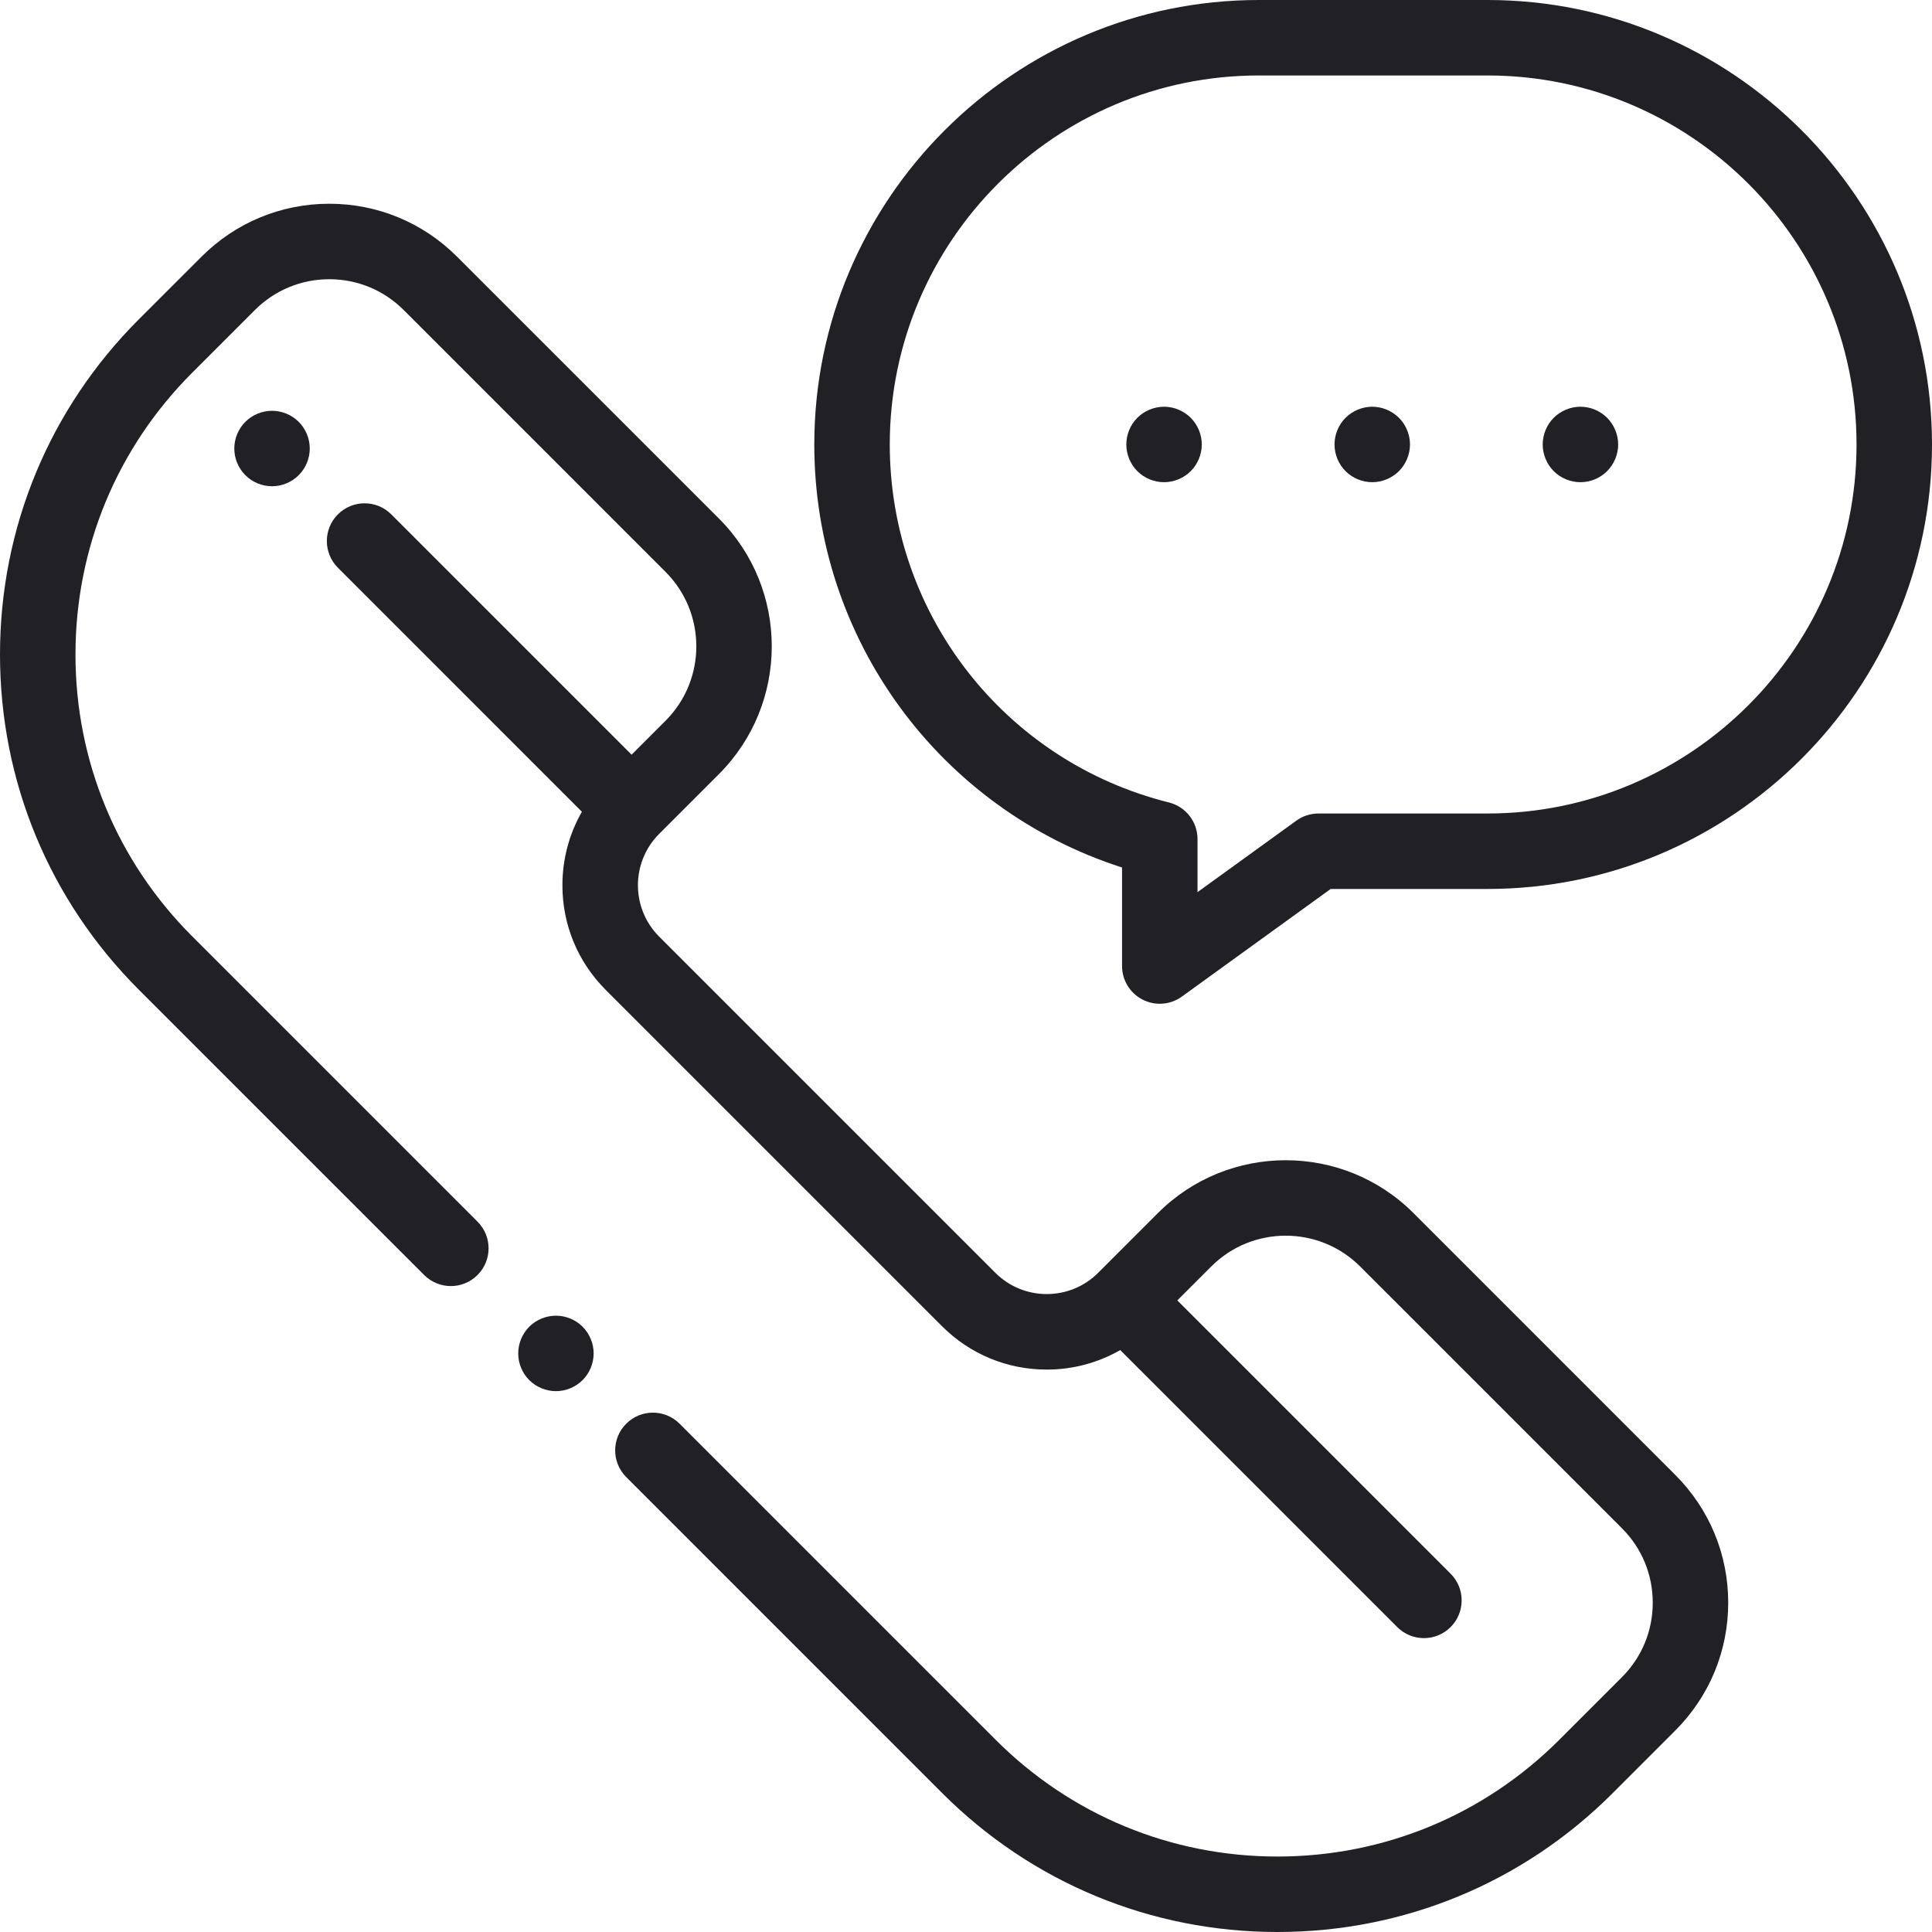
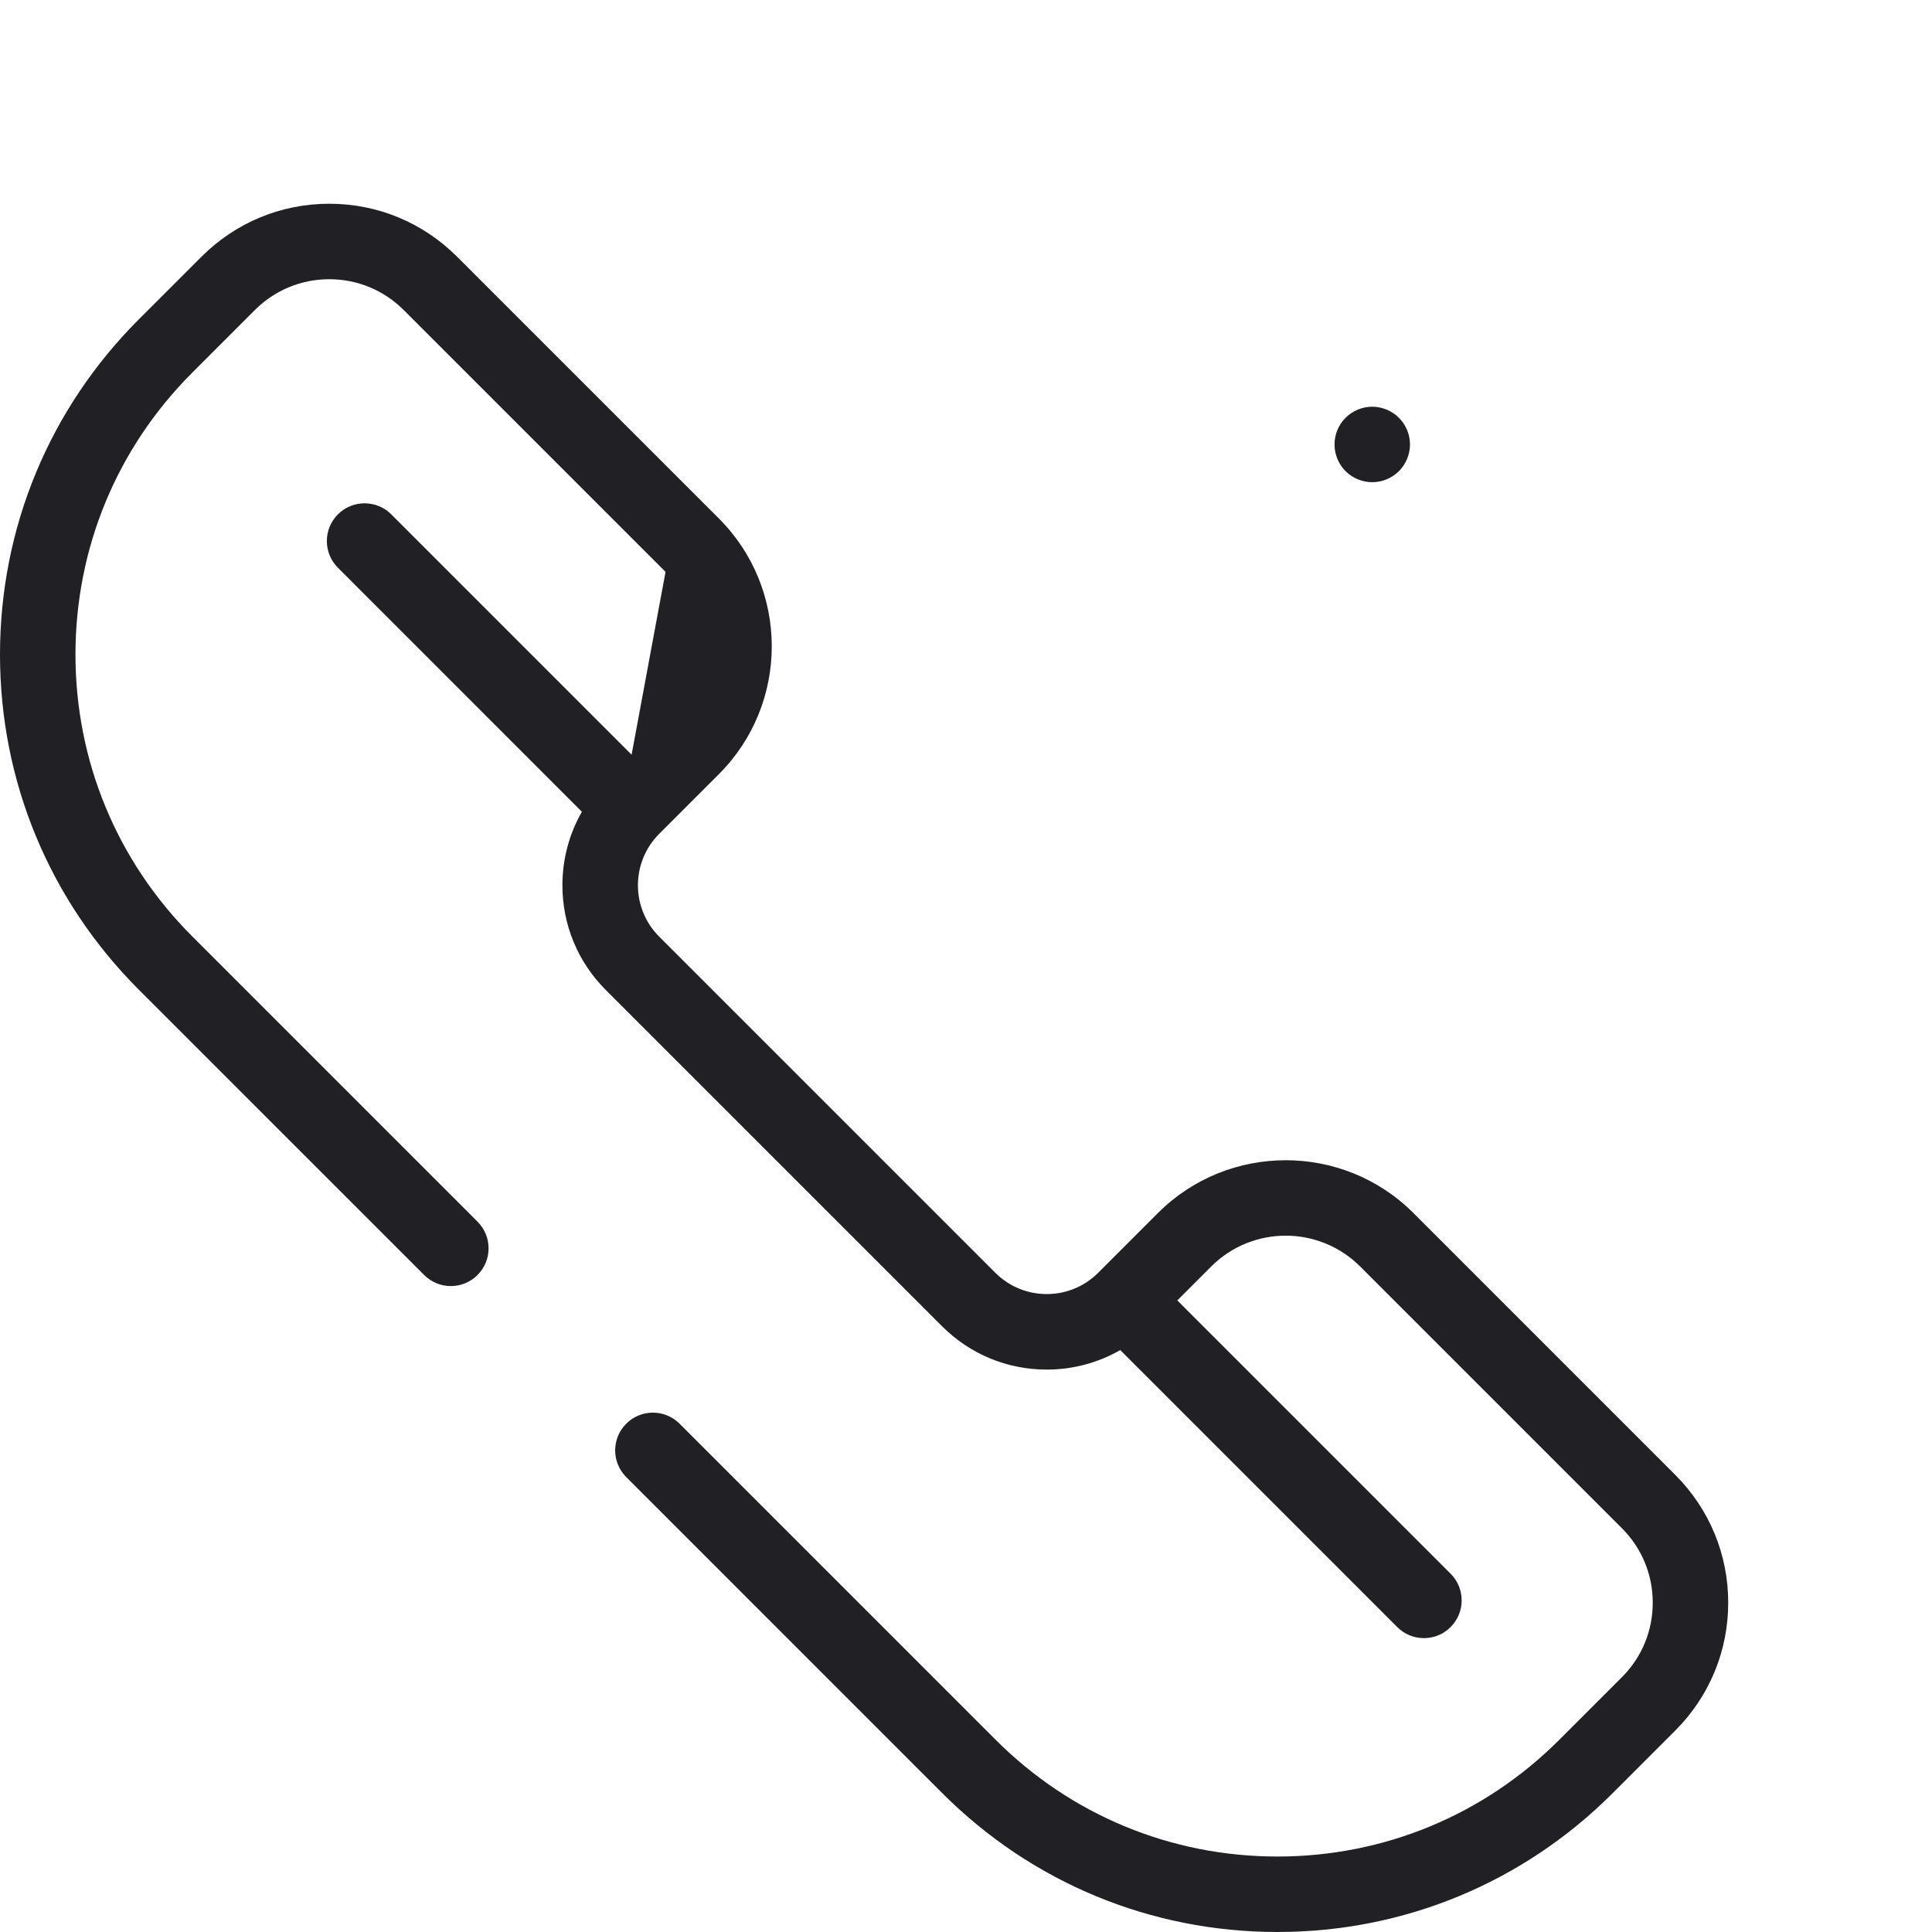
<svg xmlns="http://www.w3.org/2000/svg" width="48" height="48" viewBox="0 0 48 48" fill="none">
-   <path d="M14.475 32.962C14.301 32.788 14.059 32.688 13.812 32.688C13.565 32.688 13.323 32.788 13.149 32.962C12.974 33.137 12.875 33.379 12.875 33.625C12.875 33.872 12.974 34.114 13.149 34.288C13.323 34.462 13.565 34.563 13.812 34.563C14.059 34.563 14.301 34.462 14.475 34.288C14.649 34.114 14.749 33.872 14.749 33.625C14.749 33.379 14.649 33.137 14.475 32.962Z" fill="#212125" />
-   <path d="M41.622 36.644L35.118 30.139C33.367 28.388 30.518 28.388 28.767 30.139L27.284 31.622C26.579 32.327 25.433 32.327 24.729 31.622L16.378 23.271C15.673 22.567 15.673 21.421 16.378 20.716L17.861 19.233C19.612 17.482 19.612 14.633 17.861 12.882L11.356 6.378C10.508 5.53 9.381 5.062 8.181 5.062C6.982 5.062 5.854 5.53 5.006 6.378L3.449 7.934C1.225 10.158 0 13.116 0 16.262C0 19.407 1.225 22.364 3.449 24.589L10.538 31.677C10.904 32.044 11.498 32.044 11.864 31.677C12.23 31.311 12.23 30.718 11.864 30.352L4.775 23.263C2.905 21.393 1.875 18.906 1.875 16.262C1.875 13.617 2.905 11.13 4.775 9.26L6.331 7.704C6.825 7.21 7.482 6.937 8.181 6.937C8.88 6.937 9.537 7.21 10.031 7.704L16.535 14.208C17.555 15.228 17.555 16.887 16.535 17.907L15.692 18.75L9.721 12.779C9.355 12.413 8.761 12.413 8.395 12.779C8.029 13.145 8.029 13.739 8.395 14.105L14.457 20.168C14.142 20.718 13.973 21.343 13.973 21.994C13.973 22.977 14.356 23.902 15.052 24.597L23.403 32.948C24.098 33.644 25.023 34.027 26.006 34.027C26.657 34.027 27.282 33.858 27.832 33.542L34.714 40.424C34.897 40.607 35.137 40.699 35.377 40.699C35.617 40.699 35.857 40.607 36.04 40.424C36.406 40.058 36.406 39.464 36.04 39.098L29.25 32.308L30.093 31.465C31.113 30.445 32.772 30.445 33.792 31.465L40.296 37.969C40.791 38.463 41.062 39.12 41.062 39.819C41.062 40.518 40.791 41.174 40.296 41.669L38.74 43.225C36.87 45.095 34.383 46.125 31.738 46.125C29.094 46.125 26.607 45.095 24.737 43.225L16.884 35.372C16.518 35.005 15.924 35.005 15.558 35.372C15.192 35.738 15.192 36.331 15.558 36.697L23.411 44.551C25.635 46.775 28.593 48 31.738 48C34.884 48 37.842 46.775 40.066 44.551L41.622 42.994C42.47 42.146 42.937 41.018 42.937 39.819C42.937 38.619 42.47 37.492 41.622 36.644Z" fill="#212125" />
-   <path d="M7.421 10.48C7.247 10.306 7.005 10.206 6.758 10.206C6.512 10.206 6.27 10.306 6.096 10.48C5.921 10.655 5.821 10.896 5.821 11.143C5.821 11.39 5.921 11.631 6.096 11.806C6.27 11.98 6.512 12.081 6.758 12.081C7.005 12.081 7.247 11.98 7.421 11.806C7.596 11.631 7.696 11.39 7.696 11.143C7.696 10.896 7.596 10.655 7.421 10.48Z" fill="#212125" />
-   <path d="M36.957 0H31.274C25.185 0 20.231 4.954 20.231 11.043C20.231 15.872 23.339 20.094 27.877 21.553V24C27.877 24.352 28.074 24.675 28.387 24.835C28.522 24.904 28.668 24.938 28.814 24.938C29.008 24.938 29.201 24.878 29.363 24.76L33.06 22.086H36.957C43.046 22.086 48 17.132 48 11.043C48 4.954 43.046 0 36.957 0ZM36.957 20.211H32.757C32.559 20.211 32.367 20.273 32.207 20.389L29.752 22.165V20.846C29.752 20.416 29.459 20.041 29.041 19.937C24.958 18.916 22.106 15.258 22.106 11.043C22.106 5.988 26.219 1.875 31.274 1.875H36.957C42.012 1.875 46.125 5.988 46.125 11.043C46.125 16.098 42.012 20.211 36.957 20.211Z" fill="#212125" />
-   <path d="M29.583 10.38C29.408 10.206 29.166 10.105 28.92 10.105C28.673 10.105 28.431 10.206 28.257 10.38C28.083 10.554 27.983 10.796 27.983 11.043C27.983 11.29 28.083 11.531 28.257 11.706C28.431 11.88 28.673 11.98 28.92 11.98C29.166 11.98 29.408 11.88 29.583 11.706C29.757 11.531 29.858 11.29 29.858 11.043C29.858 10.796 29.757 10.554 29.583 10.38Z" fill="#212125" />
+   <path d="M41.622 36.644L35.118 30.139C33.367 28.388 30.518 28.388 28.767 30.139L27.284 31.622C26.579 32.327 25.433 32.327 24.729 31.622L16.378 23.271C15.673 22.567 15.673 21.421 16.378 20.716L17.861 19.233C19.612 17.482 19.612 14.633 17.861 12.882L11.356 6.378C10.508 5.53 9.381 5.062 8.181 5.062C6.982 5.062 5.854 5.53 5.006 6.378L3.449 7.934C1.225 10.158 0 13.116 0 16.262C0 19.407 1.225 22.364 3.449 24.589L10.538 31.677C10.904 32.044 11.498 32.044 11.864 31.677C12.23 31.311 12.23 30.718 11.864 30.352L4.775 23.263C2.905 21.393 1.875 18.906 1.875 16.262C1.875 13.617 2.905 11.13 4.775 9.26L6.331 7.704C6.825 7.21 7.482 6.937 8.181 6.937C8.88 6.937 9.537 7.21 10.031 7.704L16.535 14.208L15.692 18.75L9.721 12.779C9.355 12.413 8.761 12.413 8.395 12.779C8.029 13.145 8.029 13.739 8.395 14.105L14.457 20.168C14.142 20.718 13.973 21.343 13.973 21.994C13.973 22.977 14.356 23.902 15.052 24.597L23.403 32.948C24.098 33.644 25.023 34.027 26.006 34.027C26.657 34.027 27.282 33.858 27.832 33.542L34.714 40.424C34.897 40.607 35.137 40.699 35.377 40.699C35.617 40.699 35.857 40.607 36.04 40.424C36.406 40.058 36.406 39.464 36.04 39.098L29.25 32.308L30.093 31.465C31.113 30.445 32.772 30.445 33.792 31.465L40.296 37.969C40.791 38.463 41.062 39.12 41.062 39.819C41.062 40.518 40.791 41.174 40.296 41.669L38.74 43.225C36.87 45.095 34.383 46.125 31.738 46.125C29.094 46.125 26.607 45.095 24.737 43.225L16.884 35.372C16.518 35.005 15.924 35.005 15.558 35.372C15.192 35.738 15.192 36.331 15.558 36.697L23.411 44.551C25.635 46.775 28.593 48 31.738 48C34.884 48 37.842 46.775 40.066 44.551L41.622 42.994C42.47 42.146 42.937 41.018 42.937 39.819C42.937 38.619 42.47 37.492 41.622 36.644Z" fill="#212125" />
  <path d="M34.756 10.38C34.581 10.206 34.34 10.105 34.093 10.105C33.846 10.105 33.604 10.206 33.43 10.38C33.255 10.554 33.156 10.796 33.156 11.043C33.156 11.29 33.255 11.531 33.43 11.706C33.604 11.88 33.846 11.98 34.093 11.98C34.34 11.98 34.581 11.88 34.756 11.706C34.93 11.531 35.031 11.29 35.031 11.043C35.031 10.796 34.93 10.554 34.756 10.38Z" fill="#212125" />
-   <path d="M39.928 10.38C39.754 10.206 39.513 10.105 39.265 10.105C39.019 10.105 38.777 10.206 38.602 10.38C38.428 10.554 38.328 10.796 38.328 11.043C38.328 11.29 38.428 11.531 38.602 11.706C38.777 11.88 39.019 11.98 39.265 11.98C39.513 11.98 39.754 11.88 39.928 11.706C40.102 11.531 40.203 11.29 40.203 11.043C40.203 10.796 40.102 10.554 39.928 10.38Z" fill="#212125" />
</svg>